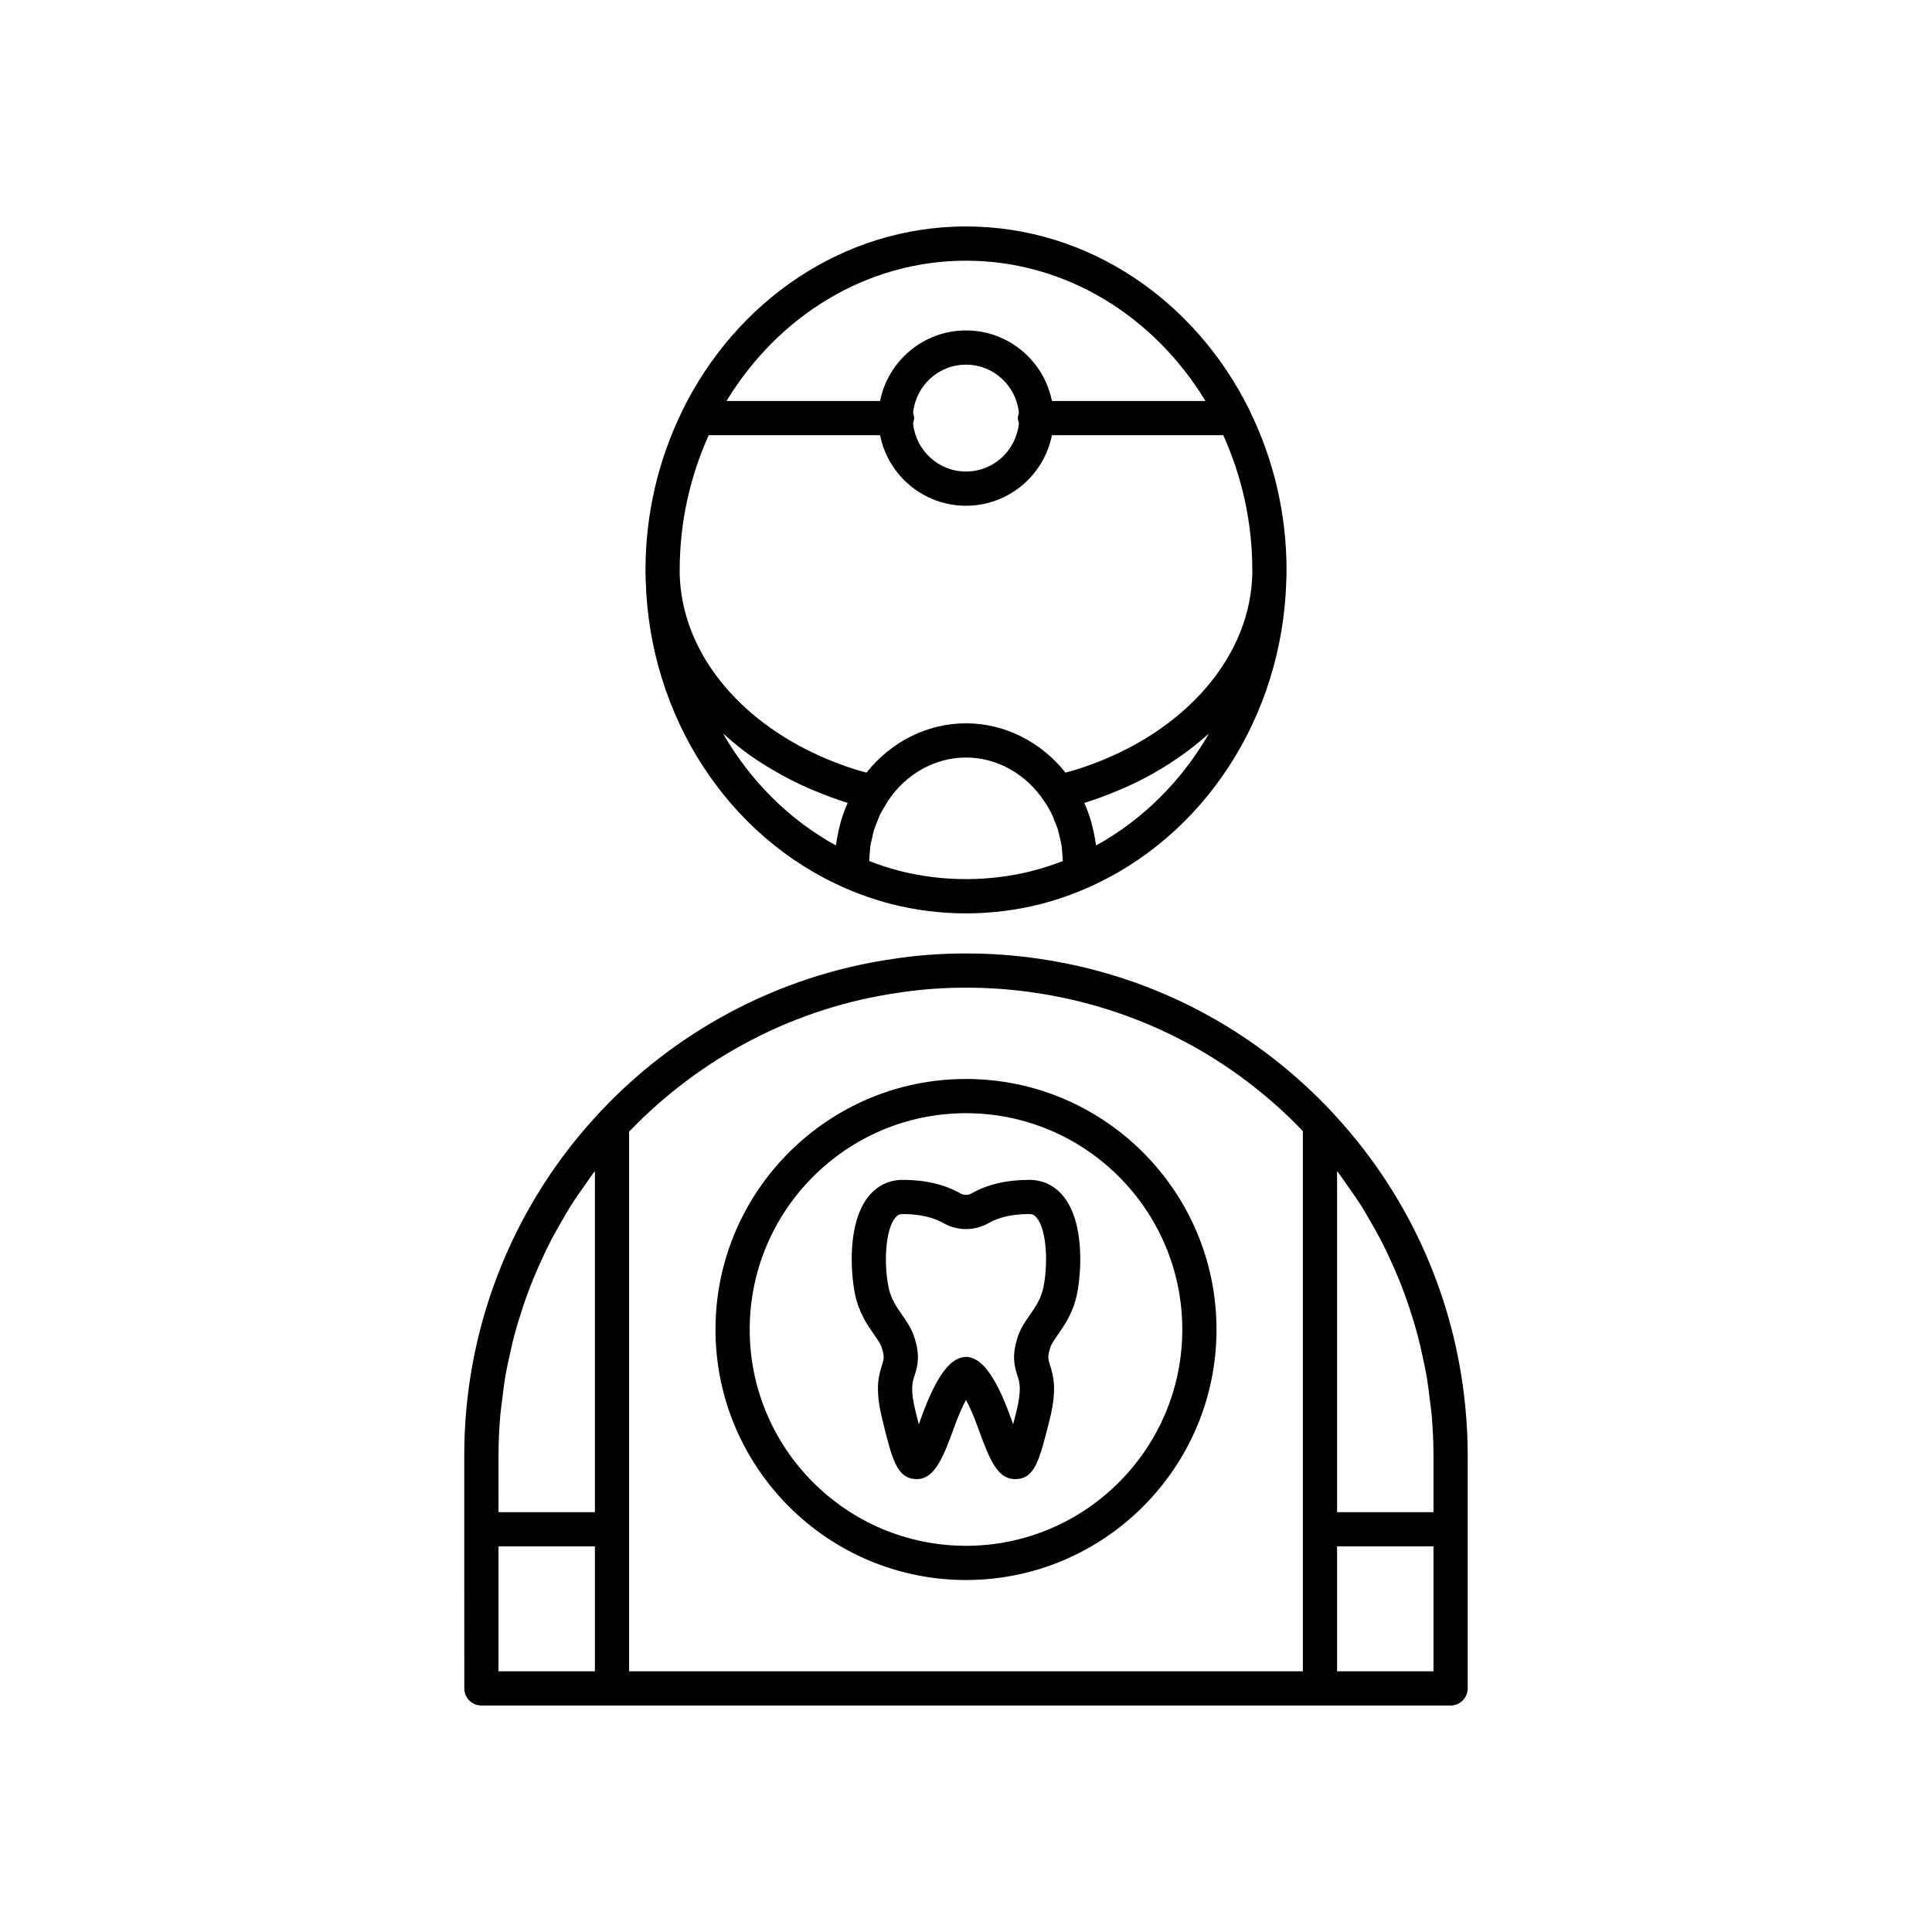
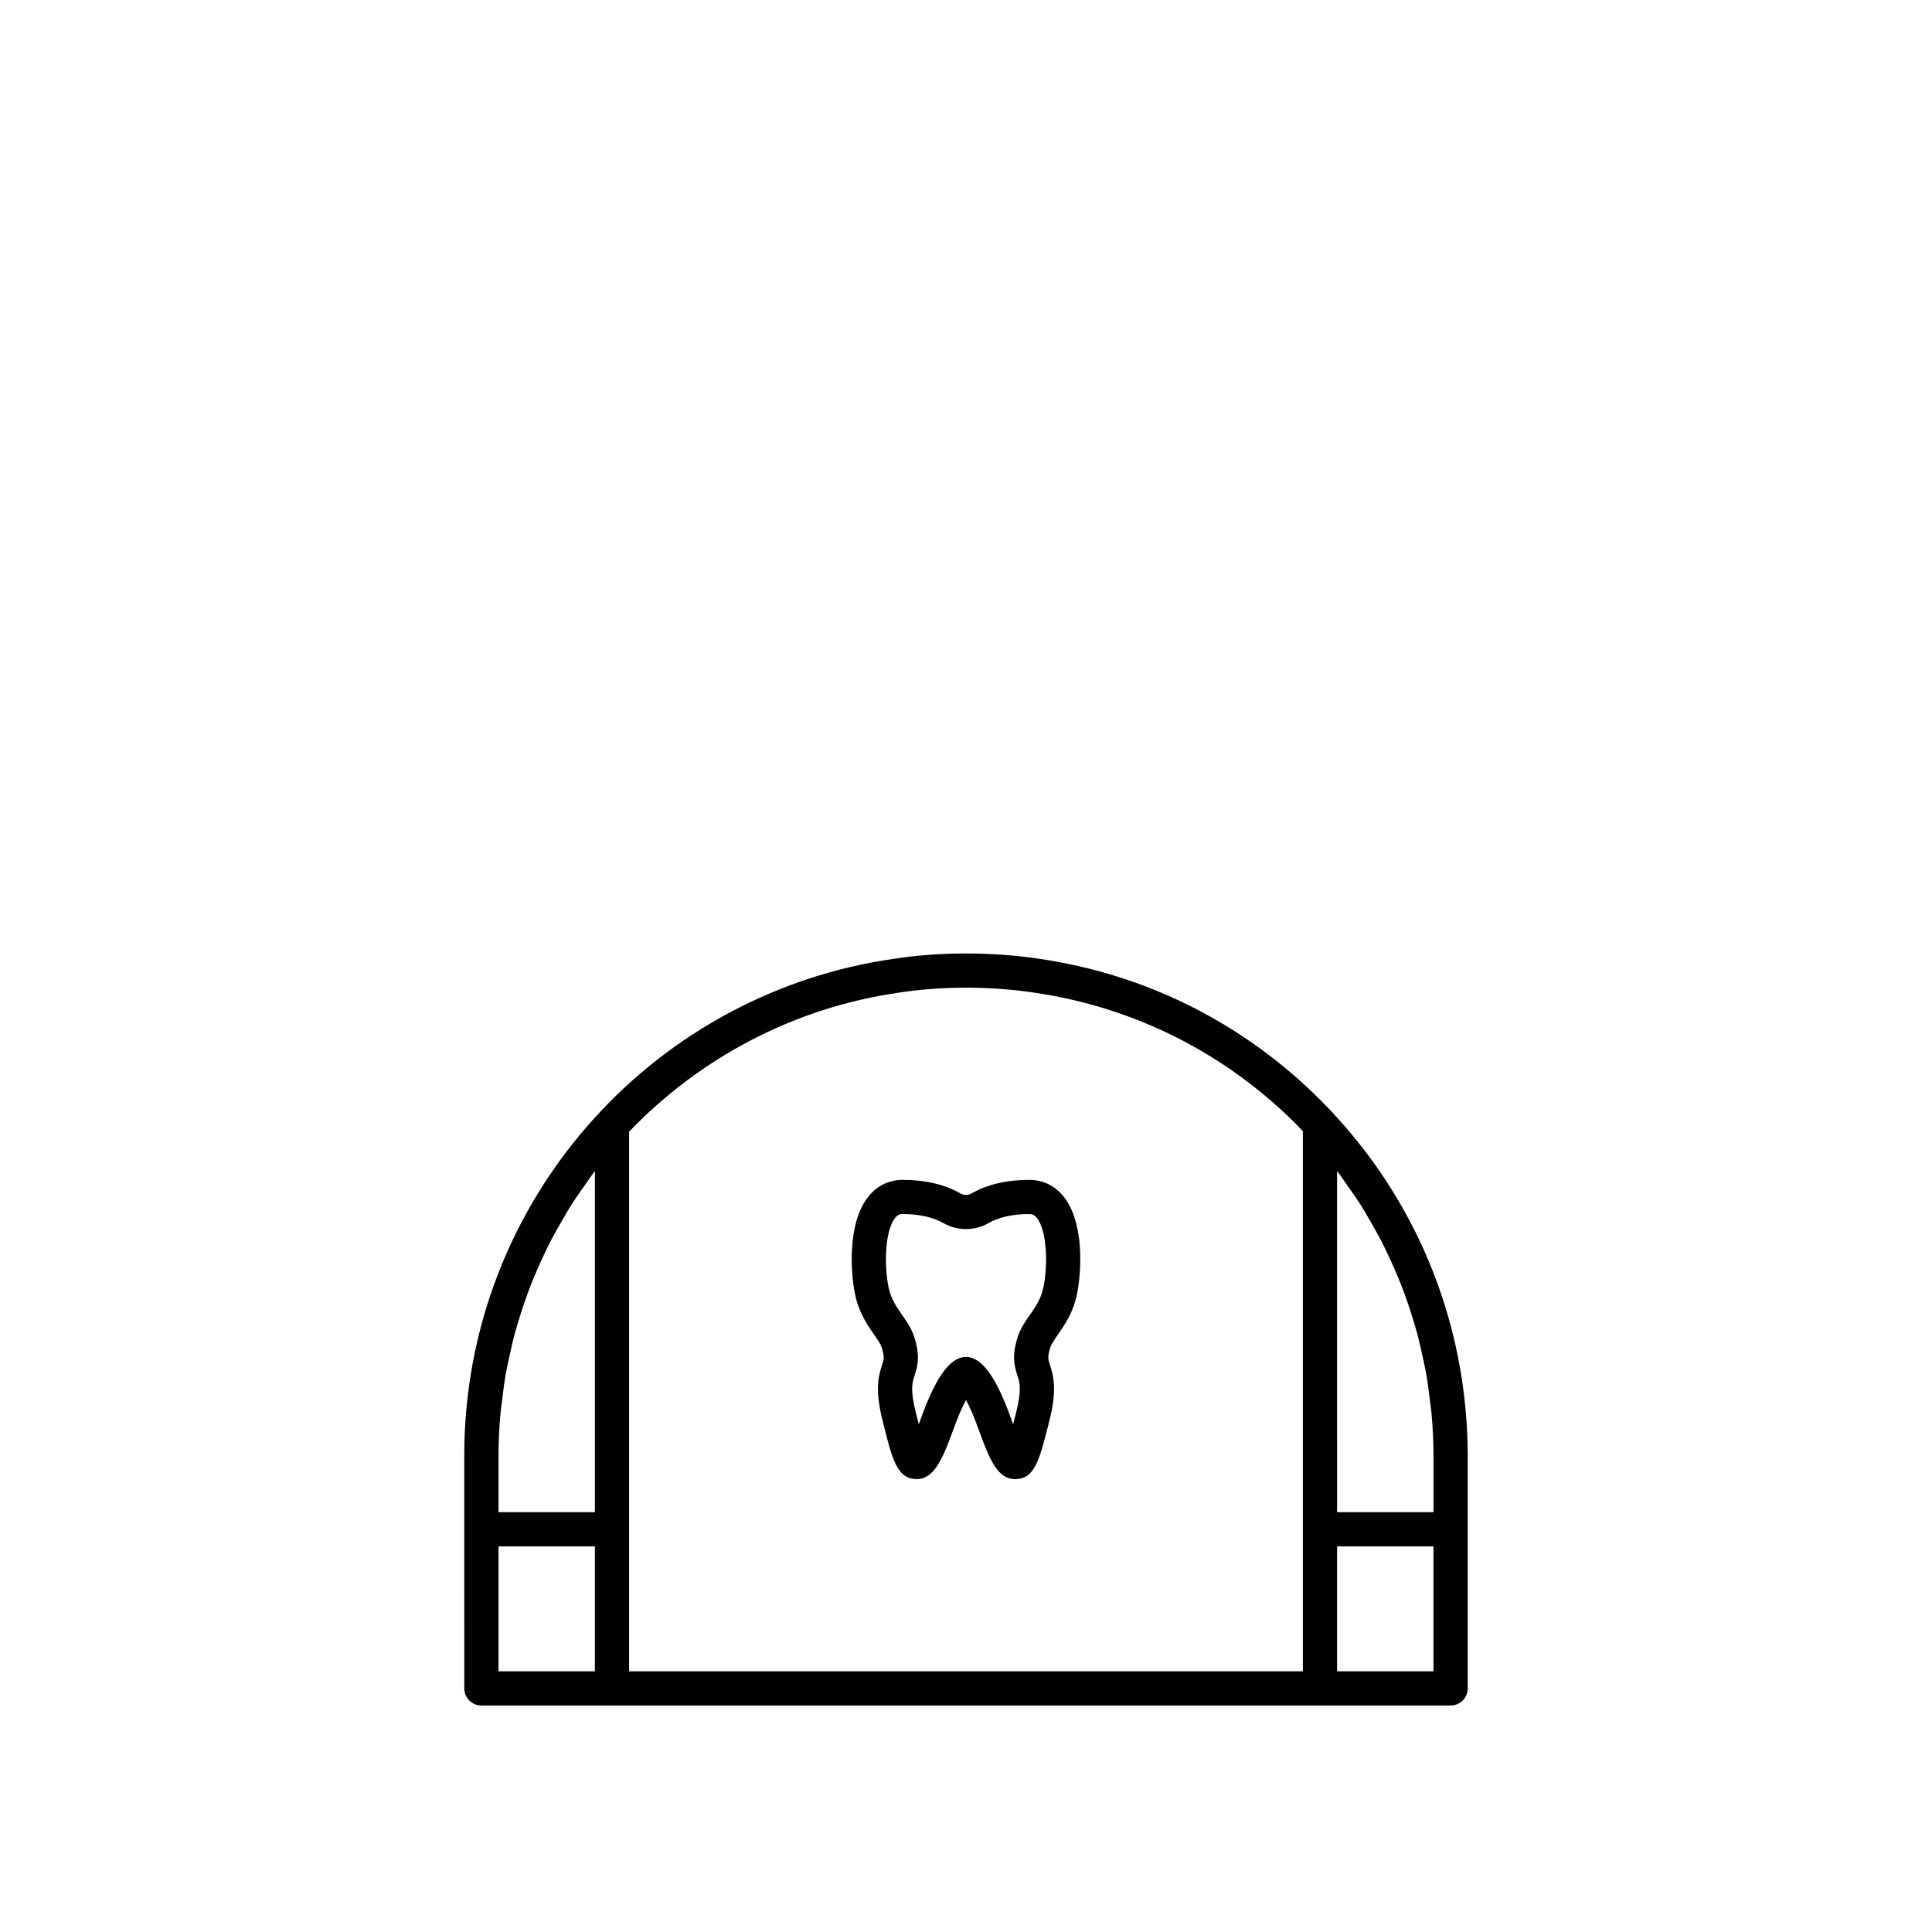
<svg xmlns="http://www.w3.org/2000/svg" fill="#000000" width="800px" height="800px" version="1.1" viewBox="144 144 512 512">
  <g>
    <path d="m375.63 497.66c0.914 1.316 1.703 2.453 2.008 3.379 0.816 2.516 0.613 3.152 0.113 4.68-1.062 3.266-1.852 6.859 0.152 14.781 2.496 10.129 3.746 15.211 8.715 15.473 4.762 0.238 7.098-5.019 10.016-13.105 1.348-3.766 2.488-6.242 3.367-7.856 0.879 1.617 2.019 4.098 3.367 7.871 2.93 8.117 5.066 13.102 9.648 13.102 0.109 0 0.215-0.004 0.328-0.008 4.922-0.246 6.121-5.012 8.746-15.445 2.012-7.949 1.223-11.543 0.16-14.809-0.5-1.527-0.703-2.164 0.109-4.668 0.305-0.934 1.094-2.07 2.012-3.387 1.801-2.594 4.043-5.824 5.043-10.73v-0.004c1.211-5.957 2.004-19.047-3.637-25.945-2.305-2.82-5.422-4.312-9.012-4.312-6.019 0-11.199 1.227-15.344 3.621-0.867 0.48-2.031 0.453-2.793 0.031-4.195-2.422-9.375-3.652-15.395-3.652-3.59 0-6.707 1.492-9.012 4.312-5.641 6.898-4.848 19.988-3.637 25.949 1 4.902 3.242 8.129 5.043 10.723zm5.613-30.938c0.578-0.707 1.137-0.984 1.988-0.984 4.406 0 8.062 0.82 10.91 2.465 3.59 2.012 8.066 2.043 11.762-0.031 2.797-1.617 6.453-2.434 10.859-2.434 0.855 0 1.41 0.277 1.988 0.984 2.637 3.227 3.047 12.117 1.77 18.398-0.629 3.078-2.078 5.16-3.606 7.367-1.211 1.742-2.461 3.543-3.184 5.75-1.598 4.922-0.996 7.57-0.109 10.285 0.594 1.824 1.207 3.711-0.332 9.785-0.258 1.031-0.527 2.098-0.793 3.133-0.188-0.5-0.391-1.043-0.598-1.629-4.652-13.008-8.324-15.391-10.68-16.051-0.797-0.223-1.648-0.223-2.445 0-2.356 0.66-6.031 3.043-10.676 16.039-0.215 0.598-0.418 1.152-0.609 1.664-0.277-1.078-0.543-2.168-0.789-3.16-1.535-6.07-0.922-7.957-0.328-9.777 0.887-2.715 1.488-5.367-0.113-10.297-0.723-2.199-1.969-4-3.18-5.742-1.531-2.207-2.981-4.289-3.606-7.367-1.273-6.277-0.867-15.172 1.77-18.398z" />
-     <path d="m400 562.72c36.605 0 66.387-29.781 66.387-66.387 0-36.609-29.781-66.395-66.387-66.395s-66.387 29.785-66.387 66.391c-0.004 36.609 29.777 66.391 66.387 66.391zm0-123.71c31.605 0 57.32 25.715 57.32 57.324 0 31.605-25.715 57.32-57.32 57.32-31.609 0-57.32-25.715-57.32-57.324 0-31.605 25.711-57.32 57.32-57.32z" />
    <path d="m532.81 523.44c-0.105-2.324-0.293-4.637-0.52-6.941-2.789-28.266-14.516-54.902-33.711-76.059-0.004-0.004-0.008-0.008-0.012-0.012-0.016-0.016-0.027-0.035-0.043-0.051-0.004-0.004-0.012-0.008-0.016-0.012-1.457-1.66-2.965-3.223-4.523-4.781-20.387-20.395-46.203-33.363-74.633-37.504-12.695-1.891-26.547-1.863-38.695 0.047-30.375 4.363-58.5 19.367-79.191 42.25-22.203 24.469-34.43 56.168-34.43 89.25v19.648l0.004 42.168c0 2.504 2.031 4.535 4.535 4.535h256.85c2.504 0 4.535-2.031 4.535-4.535v-61.816c-0.008-2.066-0.055-4.129-0.148-6.188zm-34.469-69.062c0.125 0.164 0.273 0.316 0.398 0.48 0.727 0.961 1.379 1.969 2.074 2.945 1.402 1.965 2.789 3.938 4.07 5.973 0.75 1.188 1.426 2.414 2.133 3.625 1.109 1.902 2.195 3.816 3.199 5.769 0.672 1.305 1.293 2.633 1.914 3.961 0.906 1.934 1.773 3.883 2.574 5.859 0.559 1.379 1.094 2.762 1.605 4.16 0.73 2.004 1.398 4.027 2.027 6.07 0.43 1.402 0.863 2.805 1.246 4.227 0.57 2.125 1.051 4.277 1.508 6.438 0.289 1.367 0.609 2.727 0.852 4.102 0.422 2.383 0.719 4.789 1.004 7.199 0.137 1.184 0.332 2.356 0.438 3.543 0.316 3.609 0.504 7.242 0.504 10.895v15.113h-25.543zm-116.33-47.281c11.363-1.789 24.211-1.805 36.023-0.043 26.496 3.859 50.547 15.941 69.543 34.945 0.578 0.578 1.129 1.207 1.695 1.793v143.12h-178.55v-143.01c19.02-19.836 44.133-32.906 71.289-36.805zm-105.9 122.53c0-3.652 0.188-7.285 0.504-10.895 0.105-1.191 0.301-2.363 0.438-3.547 0.281-2.41 0.582-4.82 1.004-7.199 0.242-1.379 0.562-2.738 0.852-4.106 0.457-2.16 0.938-4.312 1.512-6.441 0.379-1.418 0.812-2.816 1.242-4.219 0.629-2.043 1.297-4.074 2.031-6.082 0.508-1.395 1.043-2.777 1.602-4.148 0.805-1.98 1.672-3.934 2.582-5.871 0.621-1.324 1.242-2.648 1.91-3.949 1.004-1.961 2.094-3.879 3.207-5.785 0.703-1.207 1.379-2.43 2.125-3.613 1.277-2.031 2.664-4.004 4.062-5.965 0.703-0.984 1.355-1.996 2.086-2.961 0.125-0.164 0.266-0.312 0.391-0.473v90.367h-25.547zm0 57.285v-33.102h25.543v33.102zm222.23 0v-33.102h25.543v33.102z" />
-     <path d="m315.06 295.06c0 0.863 0.008 1.719 0.051 2.543 0 0.004-0.004 0.008-0.004 0.012 0 0.023 0.004 0.043 0.004 0.066v0.047c0 0.016 0.004 0.035 0.004 0.051 0.988 36.02 21.738 68.031 52.906 81.594 0.004 0.004 0.008 0.008 0.016 0.008 0.008 0.004 0.016 0.004 0.023 0.008h0.004c3.742 1.652 7.809 3.059 12.133 4.195 6.477 1.645 13.137 2.473 19.805 2.473s13.328-0.832 19.84-2.481c4.285-1.125 8.352-2.531 12.094-4.184h0.004c0.008-0.004 0.016-0.004 0.023-0.008 0.004-0.004 0.008-0.008 0.016-0.008 31.156-13.559 51.898-45.543 52.906-81.543 0-0.02 0.004-0.039 0.004-0.055v-0.055c0-0.035 0.004-0.07 0.008-0.105 0-0.008-0.004-0.016-0.004-0.02 0.043-0.844 0.055-1.688 0.055-2.535 0-15.047-3.481-29.215-9.535-41.734-0.078-0.223-0.172-0.422-0.281-0.629-14.254-28.914-42.562-48.688-75.129-48.688-32.57 0-60.879 19.773-75.125 48.688-0.109 0.203-0.203 0.402-0.281 0.625-6.059 12.52-9.535 26.691-9.535 41.734zm20.57 43.375c0.215 0.195 0.473 0.363 0.691 0.555 2 1.773 4.086 3.492 6.324 5.094 0.008 0.004 0.012 0.008 0.02 0.012 2.234 1.594 4.617 3.07 7.07 4.477 0.449 0.258 0.891 0.523 1.348 0.773 2.41 1.324 4.918 2.555 7.519 3.688 0.496 0.215 1 0.414 1.504 0.621 2.738 1.137 5.543 2.195 8.469 3.102 0.023 0.008 0.047 0.016 0.07 0.023-0.645 1.414-1.172 2.875-1.637 4.363-0.078 0.254-0.152 0.504-0.227 0.758-0.109 0.371-0.188 0.754-0.285 1.129-0.266 1.043-0.488 2.098-0.668 3.164-0.074 0.449-0.16 0.895-0.219 1.348-0.023 0.172-0.078 0.332-0.098 0.504-12.449-6.852-22.699-17.172-29.883-29.609zm81.949 36.359c-11.5 2.914-23.699 2.902-35.121 0.012-2.832-0.742-5.551-1.621-8.113-2.625 0.012-0.73 0.09-1.445 0.156-2.164 0.055-0.621 0.07-1.246 0.164-1.859 0.121-0.797 0.332-1.562 0.516-2.34 0.141-0.602 0.242-1.215 0.422-1.805 0.23-0.75 0.547-1.461 0.836-2.188 0.23-0.578 0.414-1.18 0.684-1.742 0.473-0.988 1.039-1.93 1.625-2.859 0.164-0.266 0.289-0.551 0.461-0.809 4.789-7.301 12.562-11.664 20.793-11.664s16.004 4.363 20.824 11.715c0.785 1.164 1.473 2.387 2.074 3.648 0.191 0.406 0.316 0.844 0.492 1.258 0.367 0.875 0.742 1.75 1.02 2.66 0.16 0.531 0.25 1.09 0.379 1.633 0.199 0.828 0.422 1.648 0.551 2.5 0.09 0.602 0.105 1.219 0.16 1.828 0.066 0.727 0.145 1.453 0.156 2.191-2.562 0.996-5.273 1.875-8.078 2.609zm16.906-6.746c-0.02-0.172-0.074-0.332-0.098-0.5-0.059-0.457-0.145-0.906-0.223-1.359-0.18-1.066-0.398-2.117-0.668-3.156-0.094-0.371-0.172-0.746-0.277-1.113-0.078-0.266-0.156-0.523-0.238-0.789-0.465-1.48-0.992-2.941-1.633-4.348 0.039-0.012 0.078-0.023 0.117-0.035 2.918-0.902 5.719-1.961 8.449-3.094 0.504-0.207 1.012-0.41 1.508-0.625 2.594-1.129 5.098-2.356 7.504-3.68 0.457-0.25 0.898-0.516 1.348-0.773 4.934-2.828 9.43-6.051 13.434-9.602 0.207-0.184 0.449-0.34 0.652-0.527-7.18 12.434-17.43 22.746-29.875 29.602zm41.344-70.773c-1.133 22.375-19.598 42.32-47 50.797-0.809 0.238-1.645 0.445-2.465 0.676-6.539-8.215-16.156-13.062-26.363-13.062-10.223 0-19.848 4.863-26.367 13.062-0.809-0.227-1.641-0.43-2.418-0.664-3.43-1.062-6.723-2.301-9.855-3.703-21.938-9.812-36.199-27.531-37.191-47.148-0.043-0.723-0.043-1.445-0.043-2.168 0-12.82 2.816-24.914 7.691-35.73h45.41c2.117 10.641 11.516 18.691 22.773 18.691s20.656-8.051 22.773-18.695h45.41c4.879 10.816 7.691 22.91 7.691 35.73-0.004 0.727 0 1.445-0.047 2.215zm-61.805-41.105c-0.703 7.156-6.688 12.789-14.023 12.789-7.34 0-13.32-5.633-14.023-12.789 0.141-0.438 0.277-0.887 0.277-1.371 0-0.488-0.133-0.934-0.277-1.371 0.699-7.16 6.684-12.793 14.023-12.793s13.32 5.633 14.023 12.789c-0.141 0.438-0.277 0.887-0.277 1.371 0 0.488 0.133 0.934 0.277 1.375zm-14.023-43.086c26.535 0 49.898 14.824 63.465 37.18h-40.691c-2.121-10.645-11.52-18.695-22.773-18.695-11.258 0-20.656 8.051-22.773 18.695h-40.691c13.566-22.359 36.926-37.18 63.465-37.18z" />
  </g>
</svg>